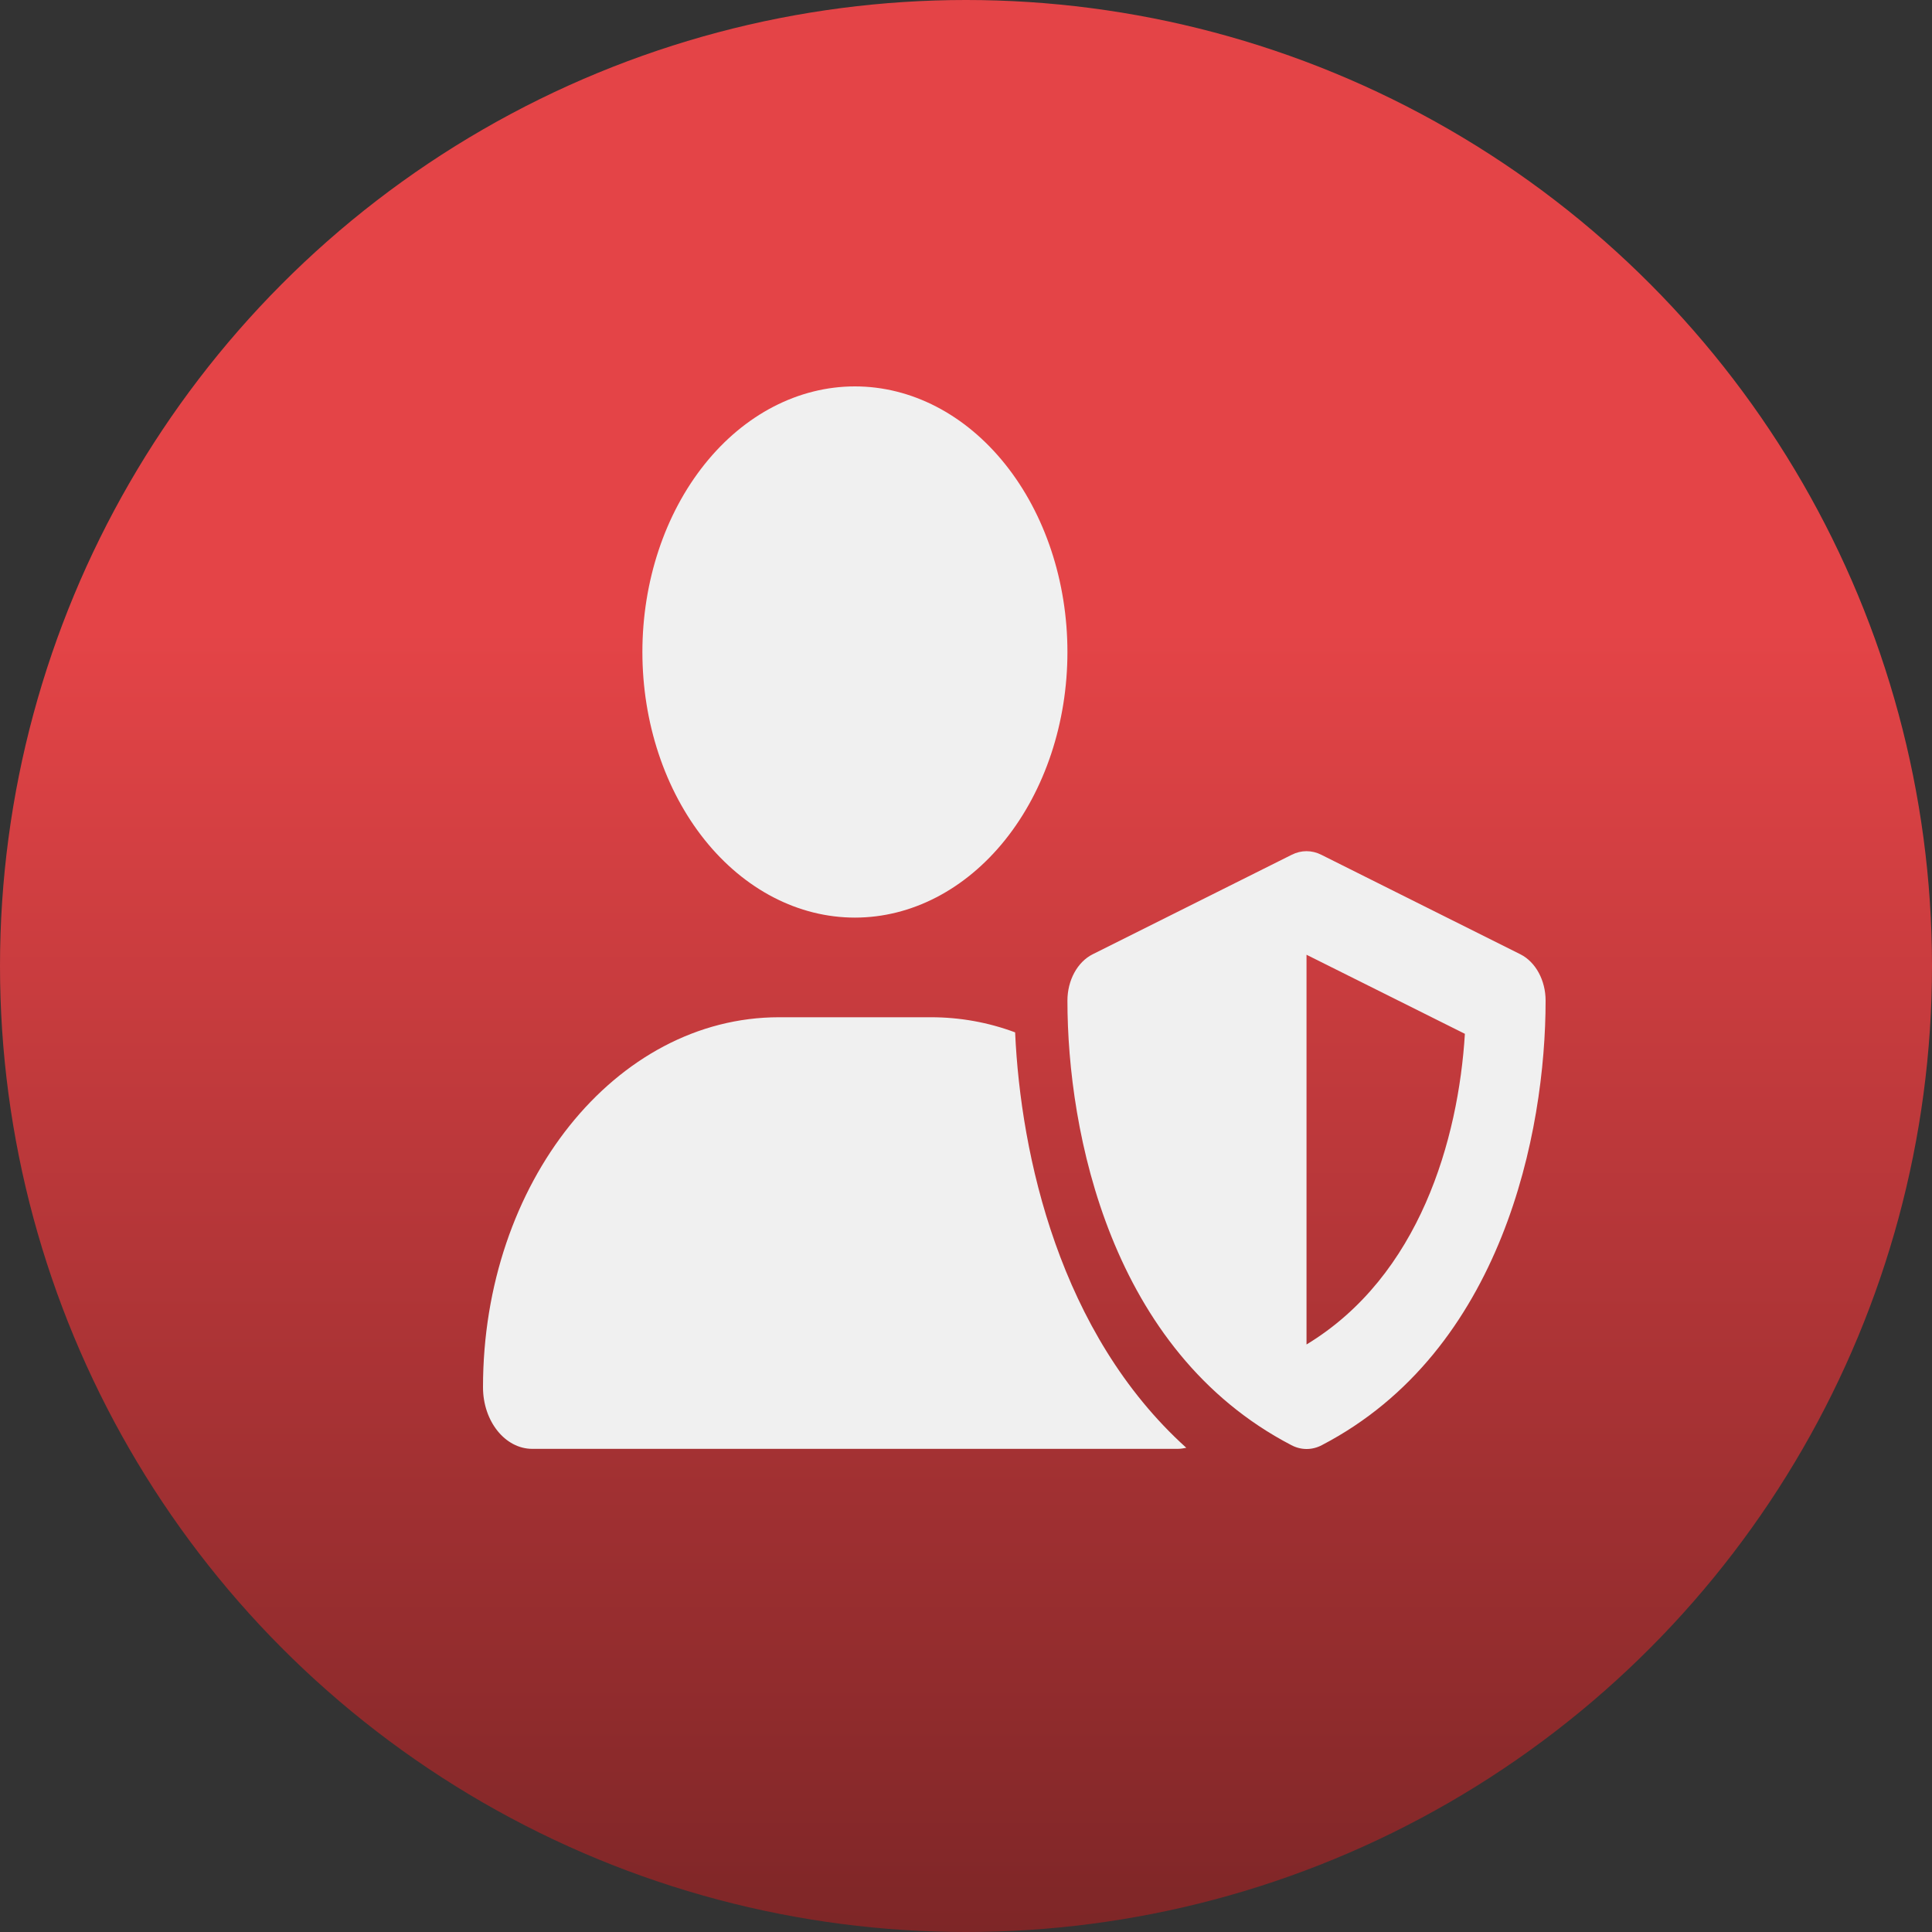
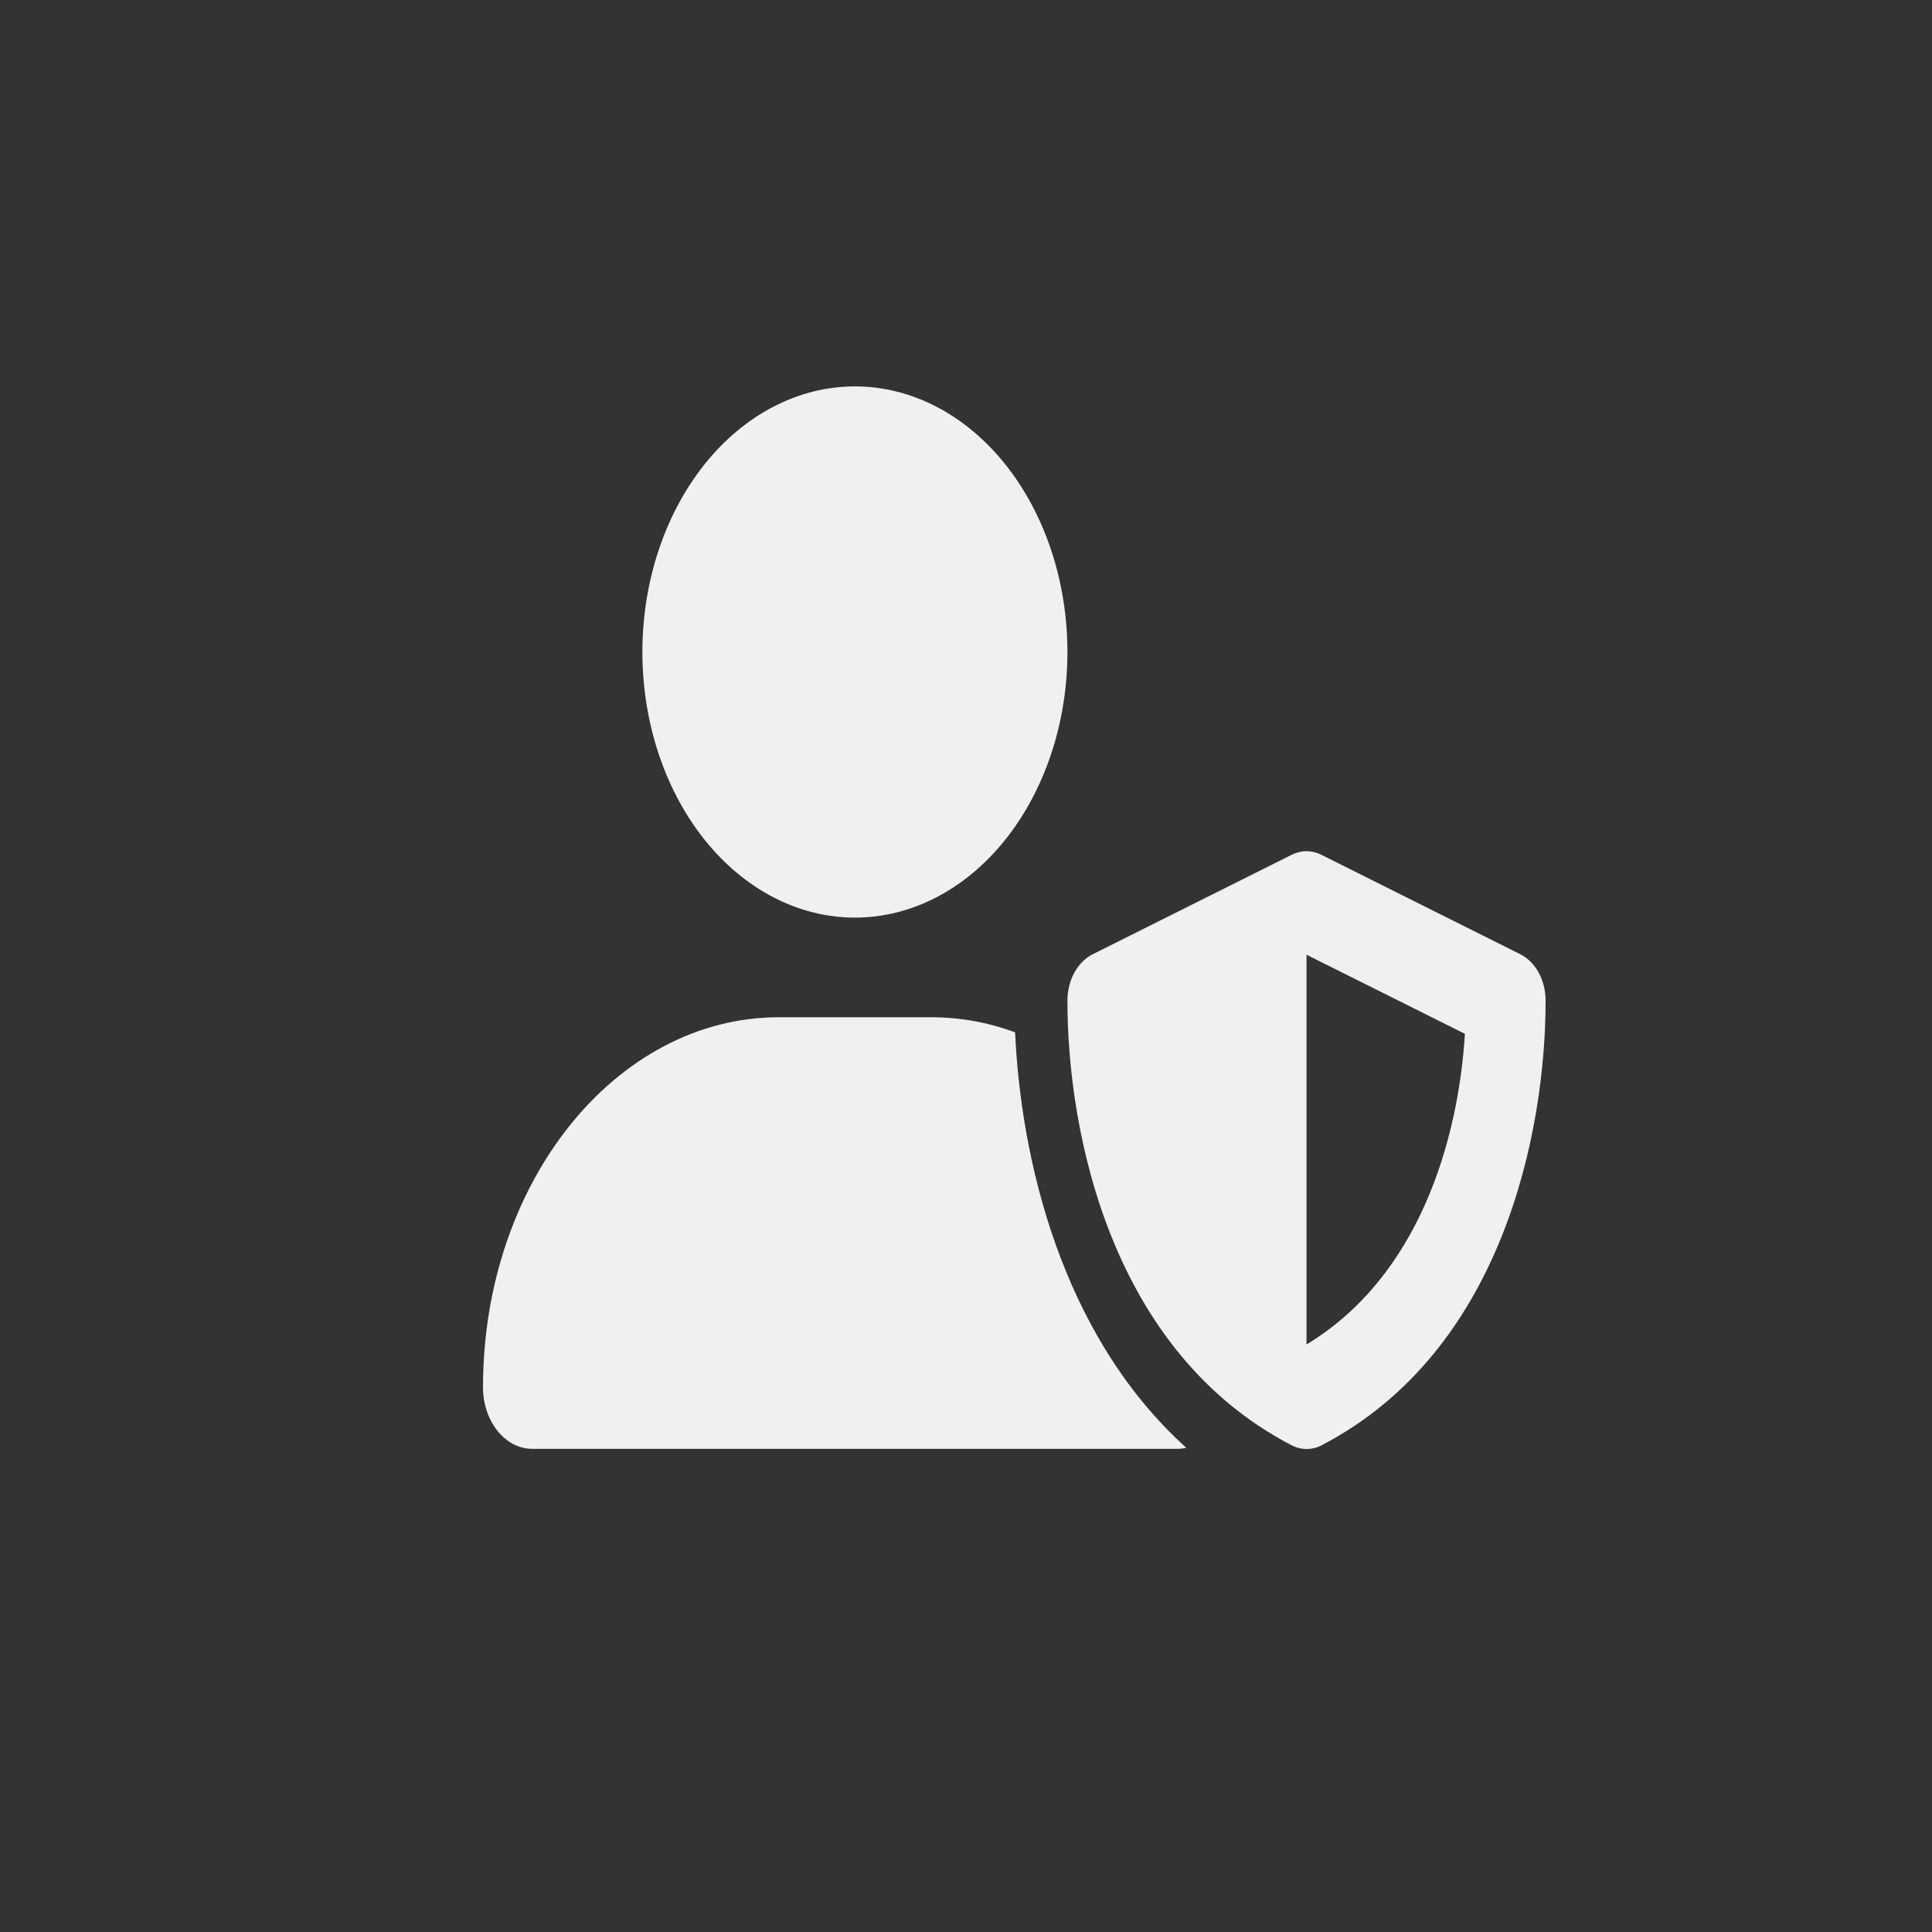
<svg xmlns="http://www.w3.org/2000/svg" width="40" height="40" viewBox="0 0 40 40" fill="none">
  <rect x="0" y="0" width="40" height="40" fill="#333333" stroke="none" />
-   <circle cx="20" cy="20" r="20" fill="url(#paint0_linear_1074_2381)" />
  <path d="M17.7 18.998C18.867 18.998 19.986 18.419 20.811 17.388C21.636 16.356 22.1 14.958 22.1 13.499C22.1 12.041 21.636 10.642 20.811 9.611C19.986 8.579 18.867 8 17.7 8C16.533 8 15.414 8.579 14.589 9.611C13.764 10.642 13.3 12.041 13.3 13.499C13.3 14.958 13.764 16.356 14.589 17.388C15.414 18.419 16.533 18.998 17.7 18.998ZM16.129 21.061C12.743 21.061 10 24.489 10 28.721C10 29.425 10.457 29.997 11.021 29.997H24.379C24.441 29.997 24.499 29.988 24.561 29.975C21.938 27.608 21.131 23.918 21.017 21.374C20.464 21.168 19.879 21.061 19.274 21.061H16.133H16.129ZM26.744 17.697L22.619 19.759C22.306 19.918 22.1 20.296 22.1 20.717C22.1 23.436 22.99 27.969 26.734 29.919C26.937 30.027 27.167 30.027 27.37 29.919C31.11 27.969 32 23.436 32 20.717C32 20.296 31.794 19.918 31.481 19.759L27.356 17.697C27.16 17.598 26.94 17.598 26.744 17.697ZM30.329 21.404C30.195 23.582 29.394 26.418 27.05 27.836V19.767L30.329 21.404Z" fill="#F0F0F0" />
  <defs>
    <linearGradient id="paint0_linear_1074_2381" x1="20" y1="0" x2="20" y2="40" gradientUnits="userSpaceOnUse">
      <stop offset="0.327" stop-color="#E44447" />
      <stop offset="1" stop-color="#7E2627" />
    </linearGradient>
  </defs>
</svg>